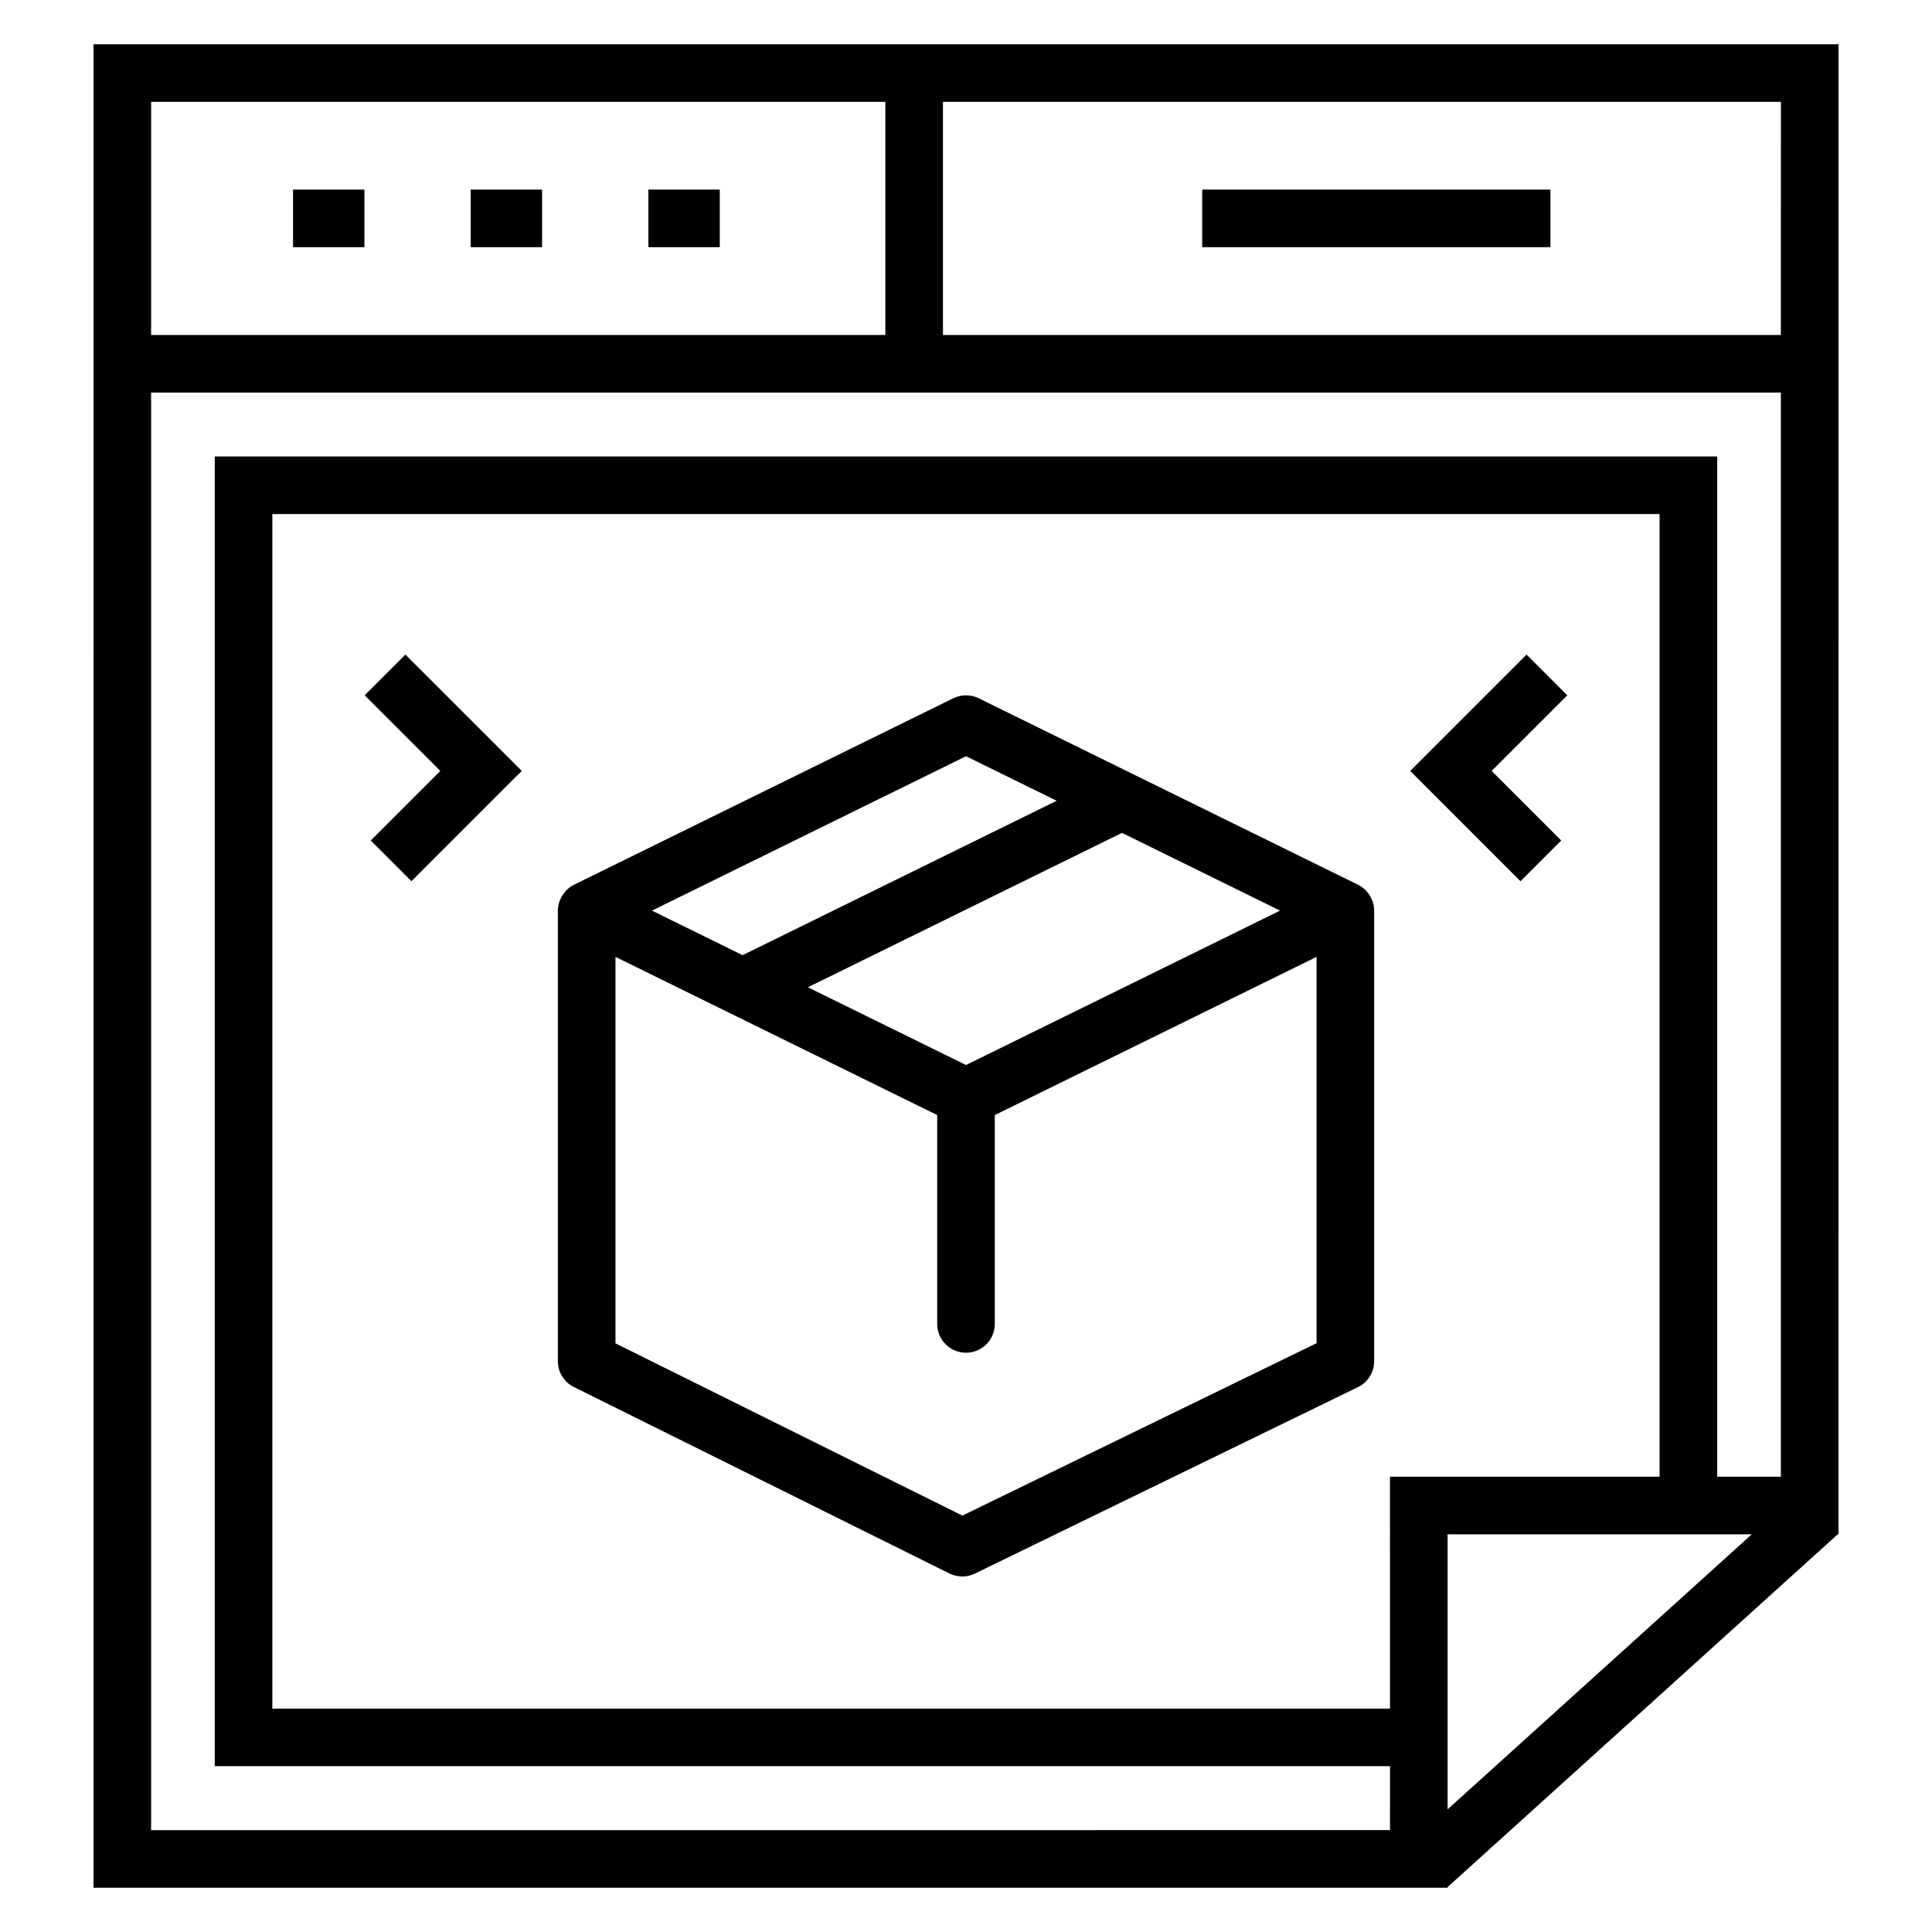
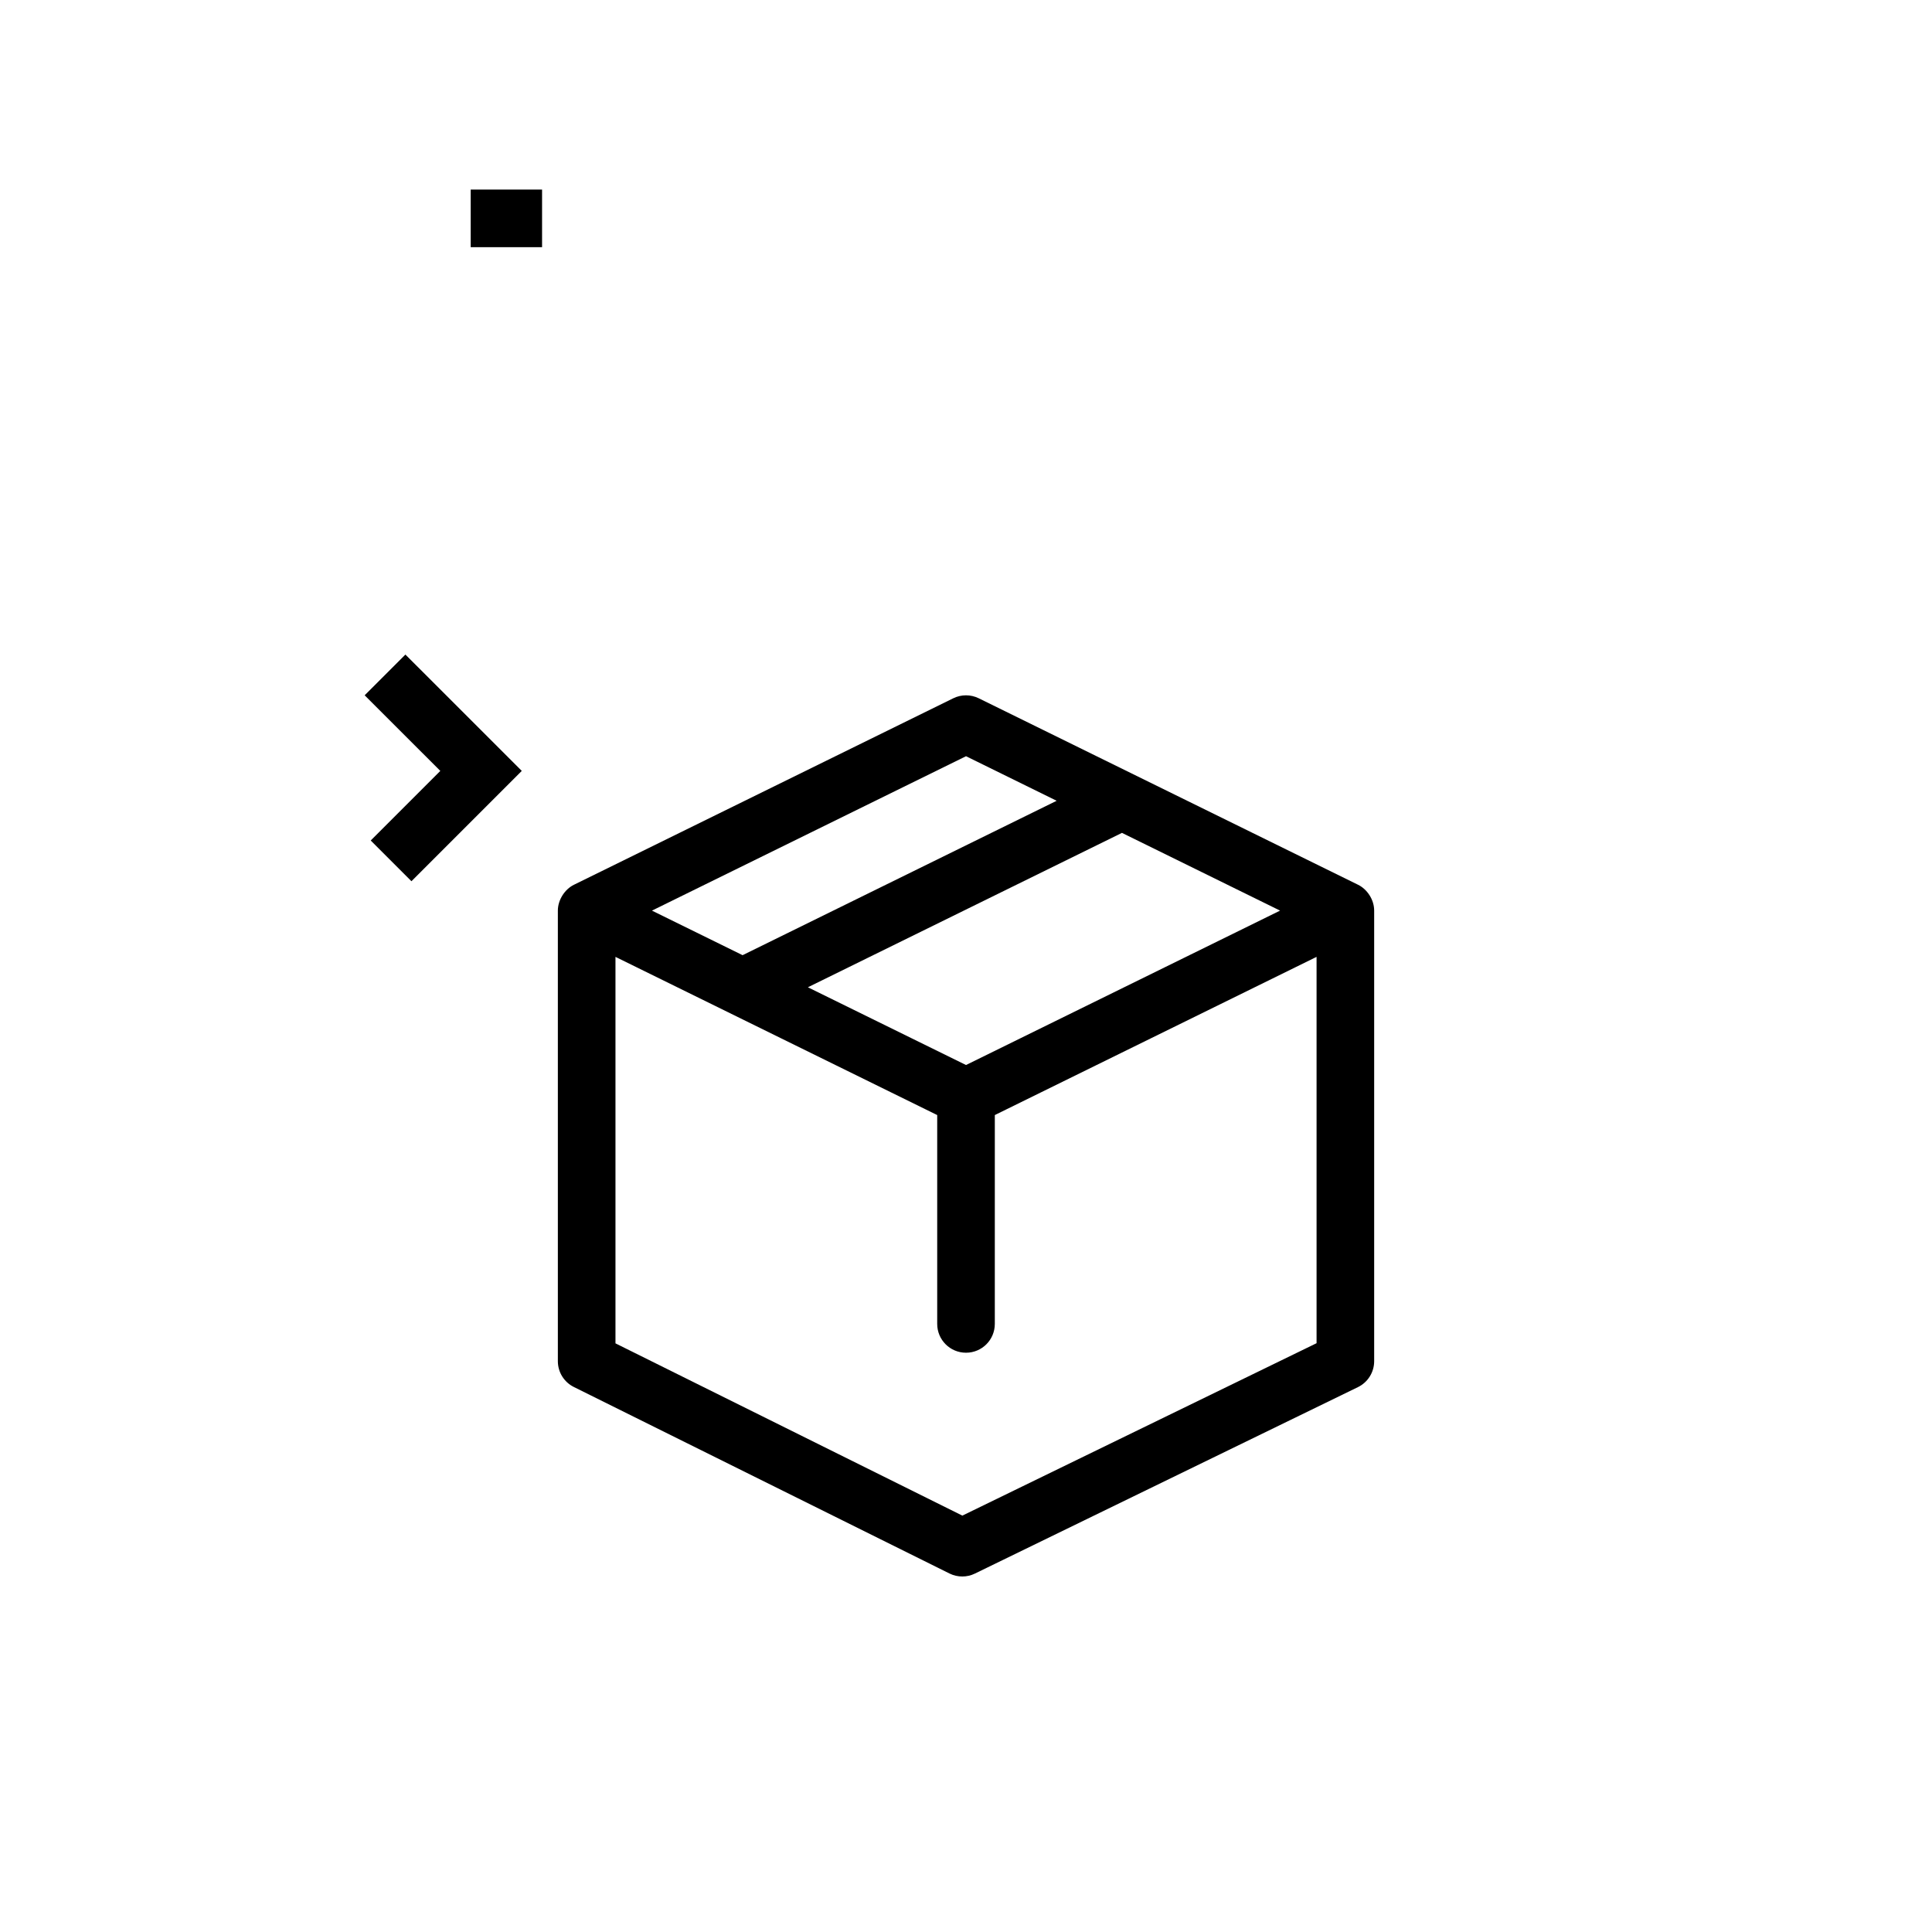
<svg xmlns="http://www.w3.org/2000/svg" fill="#000000" width="800px" height="800px" version="1.1" viewBox="144 144 512 512">
  <g>
-     <path d="m221.66 194.24h18.914v15.266h-18.914z" />
    <path d="m268.74 194.24h18.914v15.266h-18.914z" />
-     <path d="m315.83 194.24h18.914v15.266h-18.914z" />
-     <path d="m462.59 194.24h92.289v15.266h-92.289z" />
-     <path d="m168.78 644.27h358.85v-0.176l103.38-93.48h0.211l0.004-394.89h-462.44zm15.266-15.266v-380.96h431.9v287.3h-16.871l0.004-270.38h-398.16v347.09h311.45l-0.004 16.945zm328.31-32.211h-296.18v-316.56h367.63v255.11h-71.453zm15.27 26.707v-72.887h80.605zm88.32-390.73h-222.05v-61.773h222.06zm-237.32-61.773v61.777l-194.58-0.004v-61.773z" />
+     <path d="m315.83 194.24h18.914h-18.914z" />
    <path d="m503.9 378.47-100.53-49.422c-2.133-1.043-4.606-1.043-6.738 0l-100.53 49.422c-2.438 1.188-4.266 4.019-4.266 6.852v119.41c0 2.898 1.641 5.547 4.242 6.836l99.535 49.422c2.176 1.082 4.676 1.035 6.731 0.031l101.53-49.422c2.625-1.281 4.293-3.945 4.293-6.867v-119.41c0-2.941-1.891-5.691-4.266-6.852zm-145.8 27.168 83.23-40.918 41.902 20.602-83.227 40.918zm41.906-61.234 24.02 11.809-83.23 40.918-24.02-11.809zm-0.969 201.25-91.93-45.652v-102.42c1.547 0.762 87.078 42.812 85.262 41.918v55.352c0 4.219 3.414 7.633 7.633 7.633s7.633-3.414 7.633-7.633l0.004-55.352c101.7-49.996 82.199-40.414 85.266-41.918v102.38z" />
-     <path d="m548.55 317.47-30.832 30.832 29.227 29.238 10.797-10.797-18.438-18.441 20.039-20.039z" />
    <path d="m240.64 328.26 20.047 20.039-18.441 18.441 10.793 10.797 29.238-29.238-30.84-30.832z" />
  </g>
</svg>